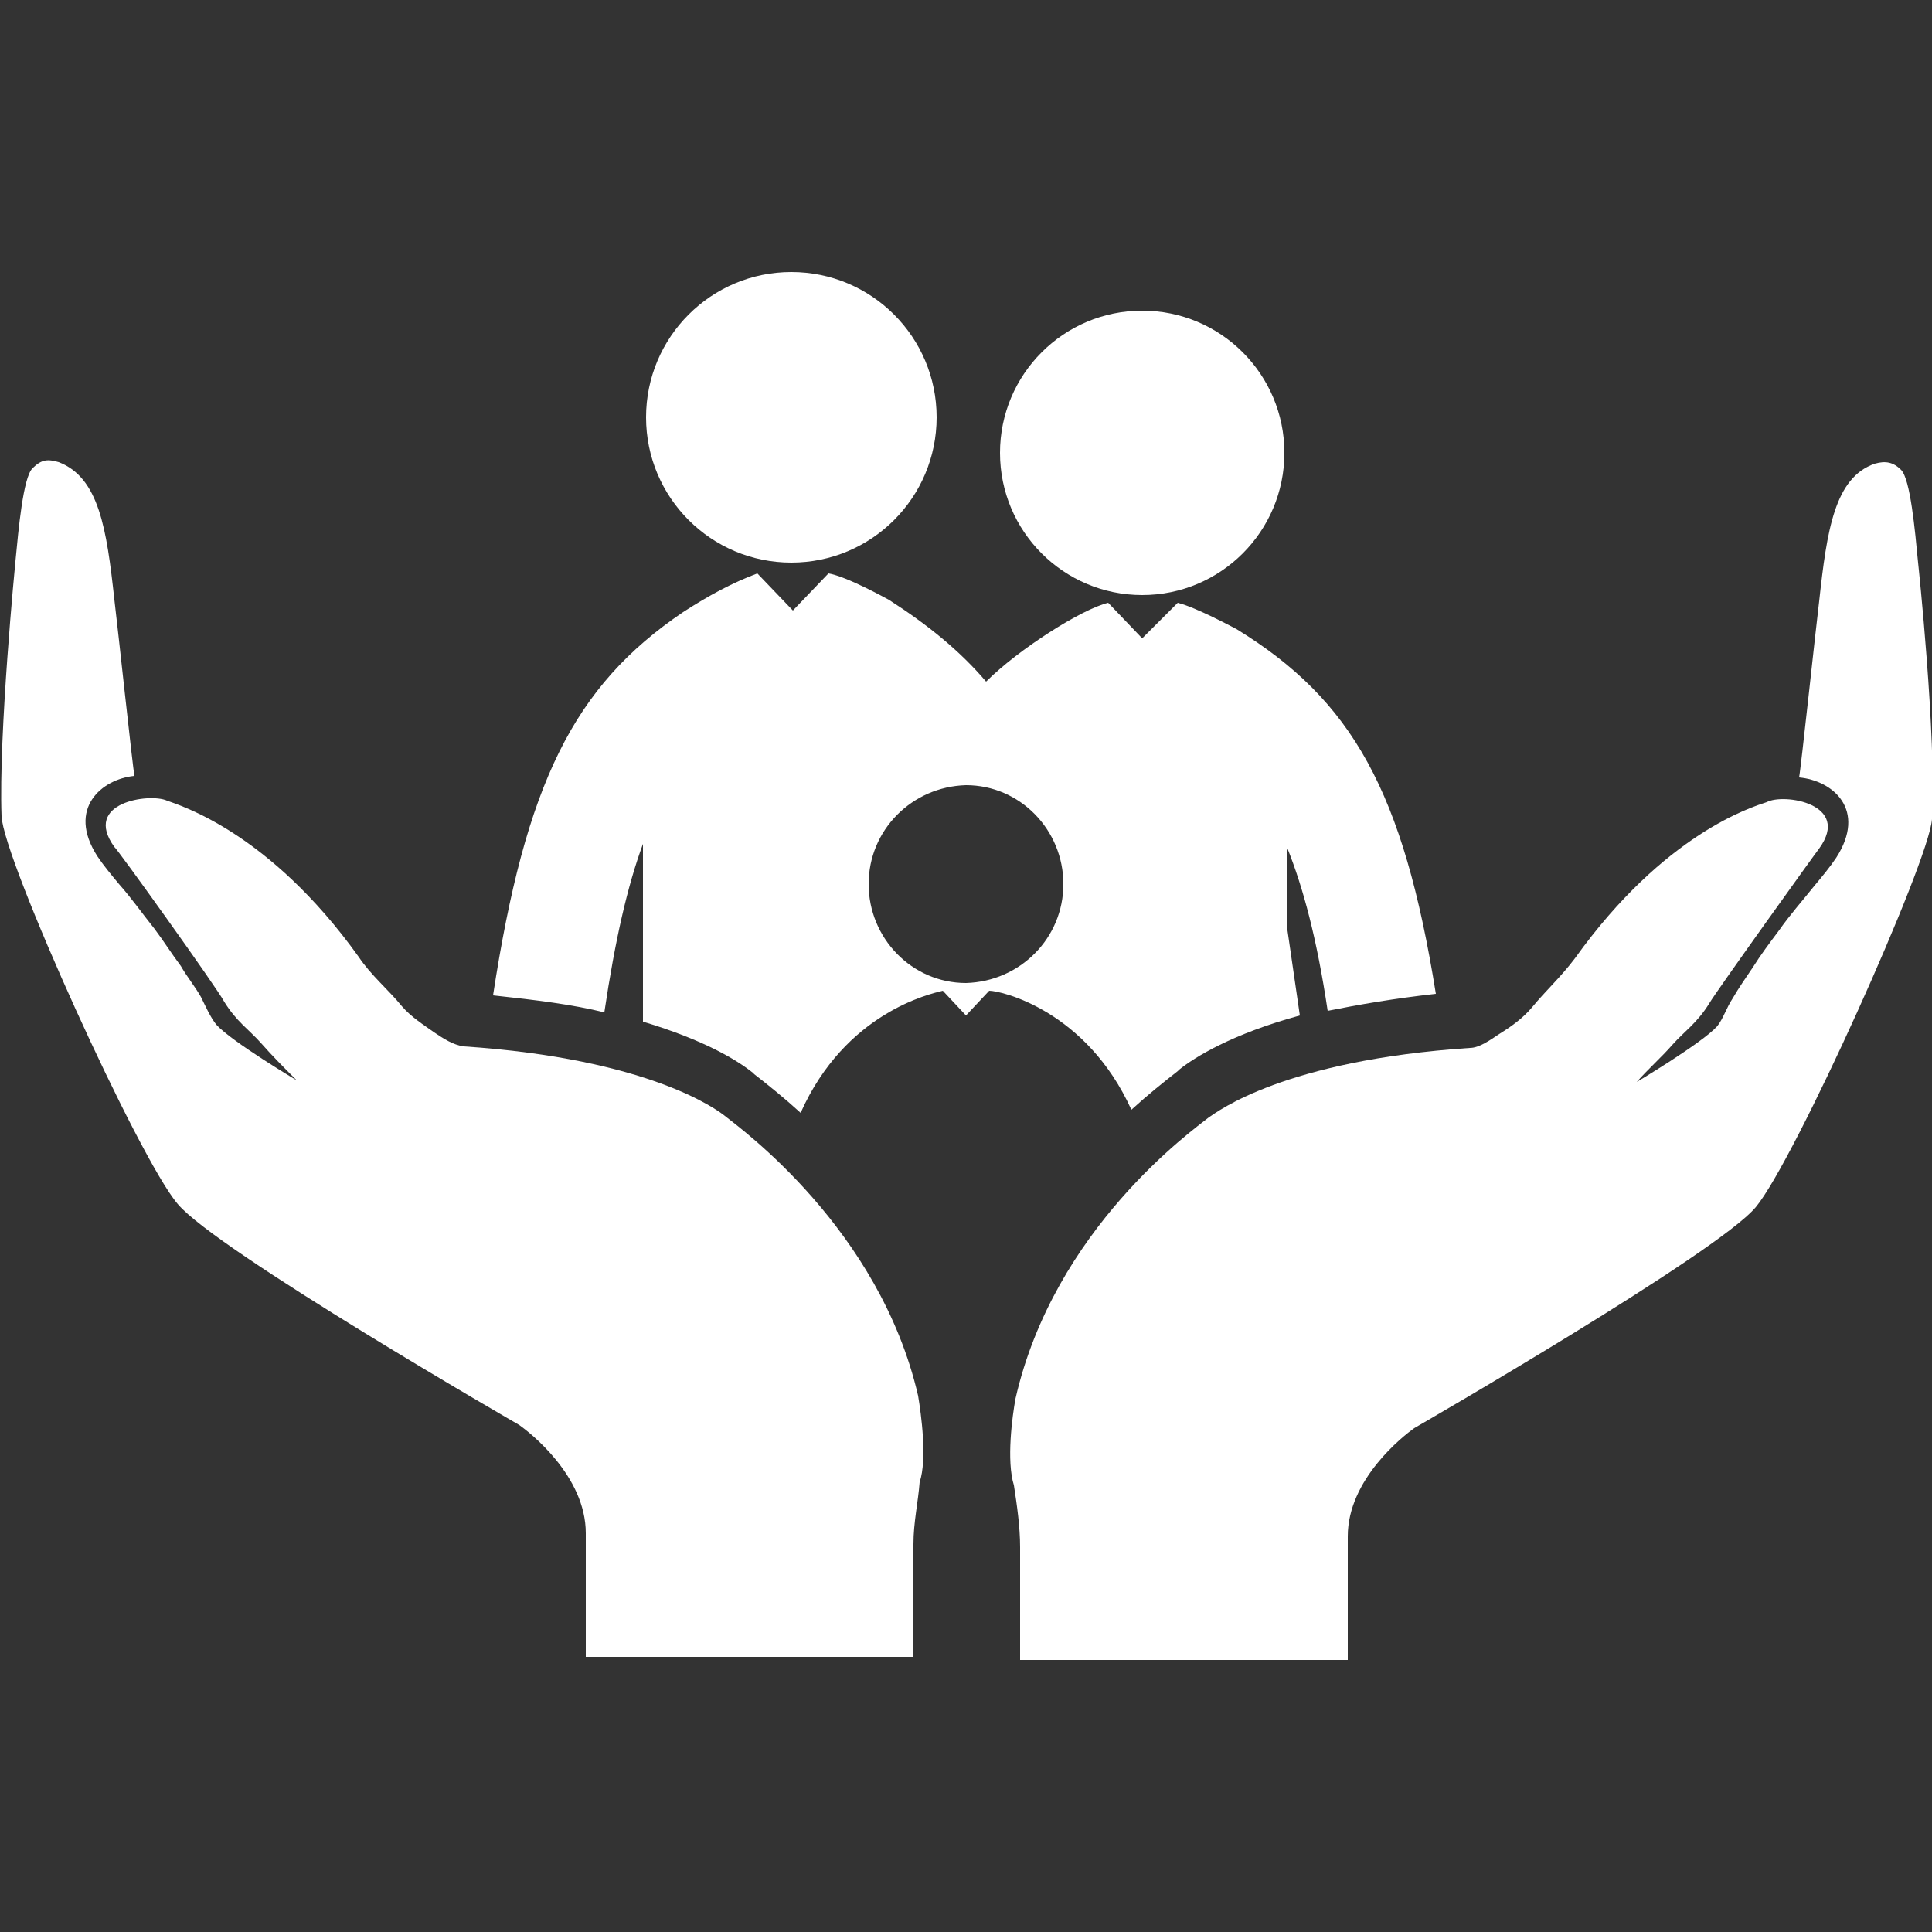
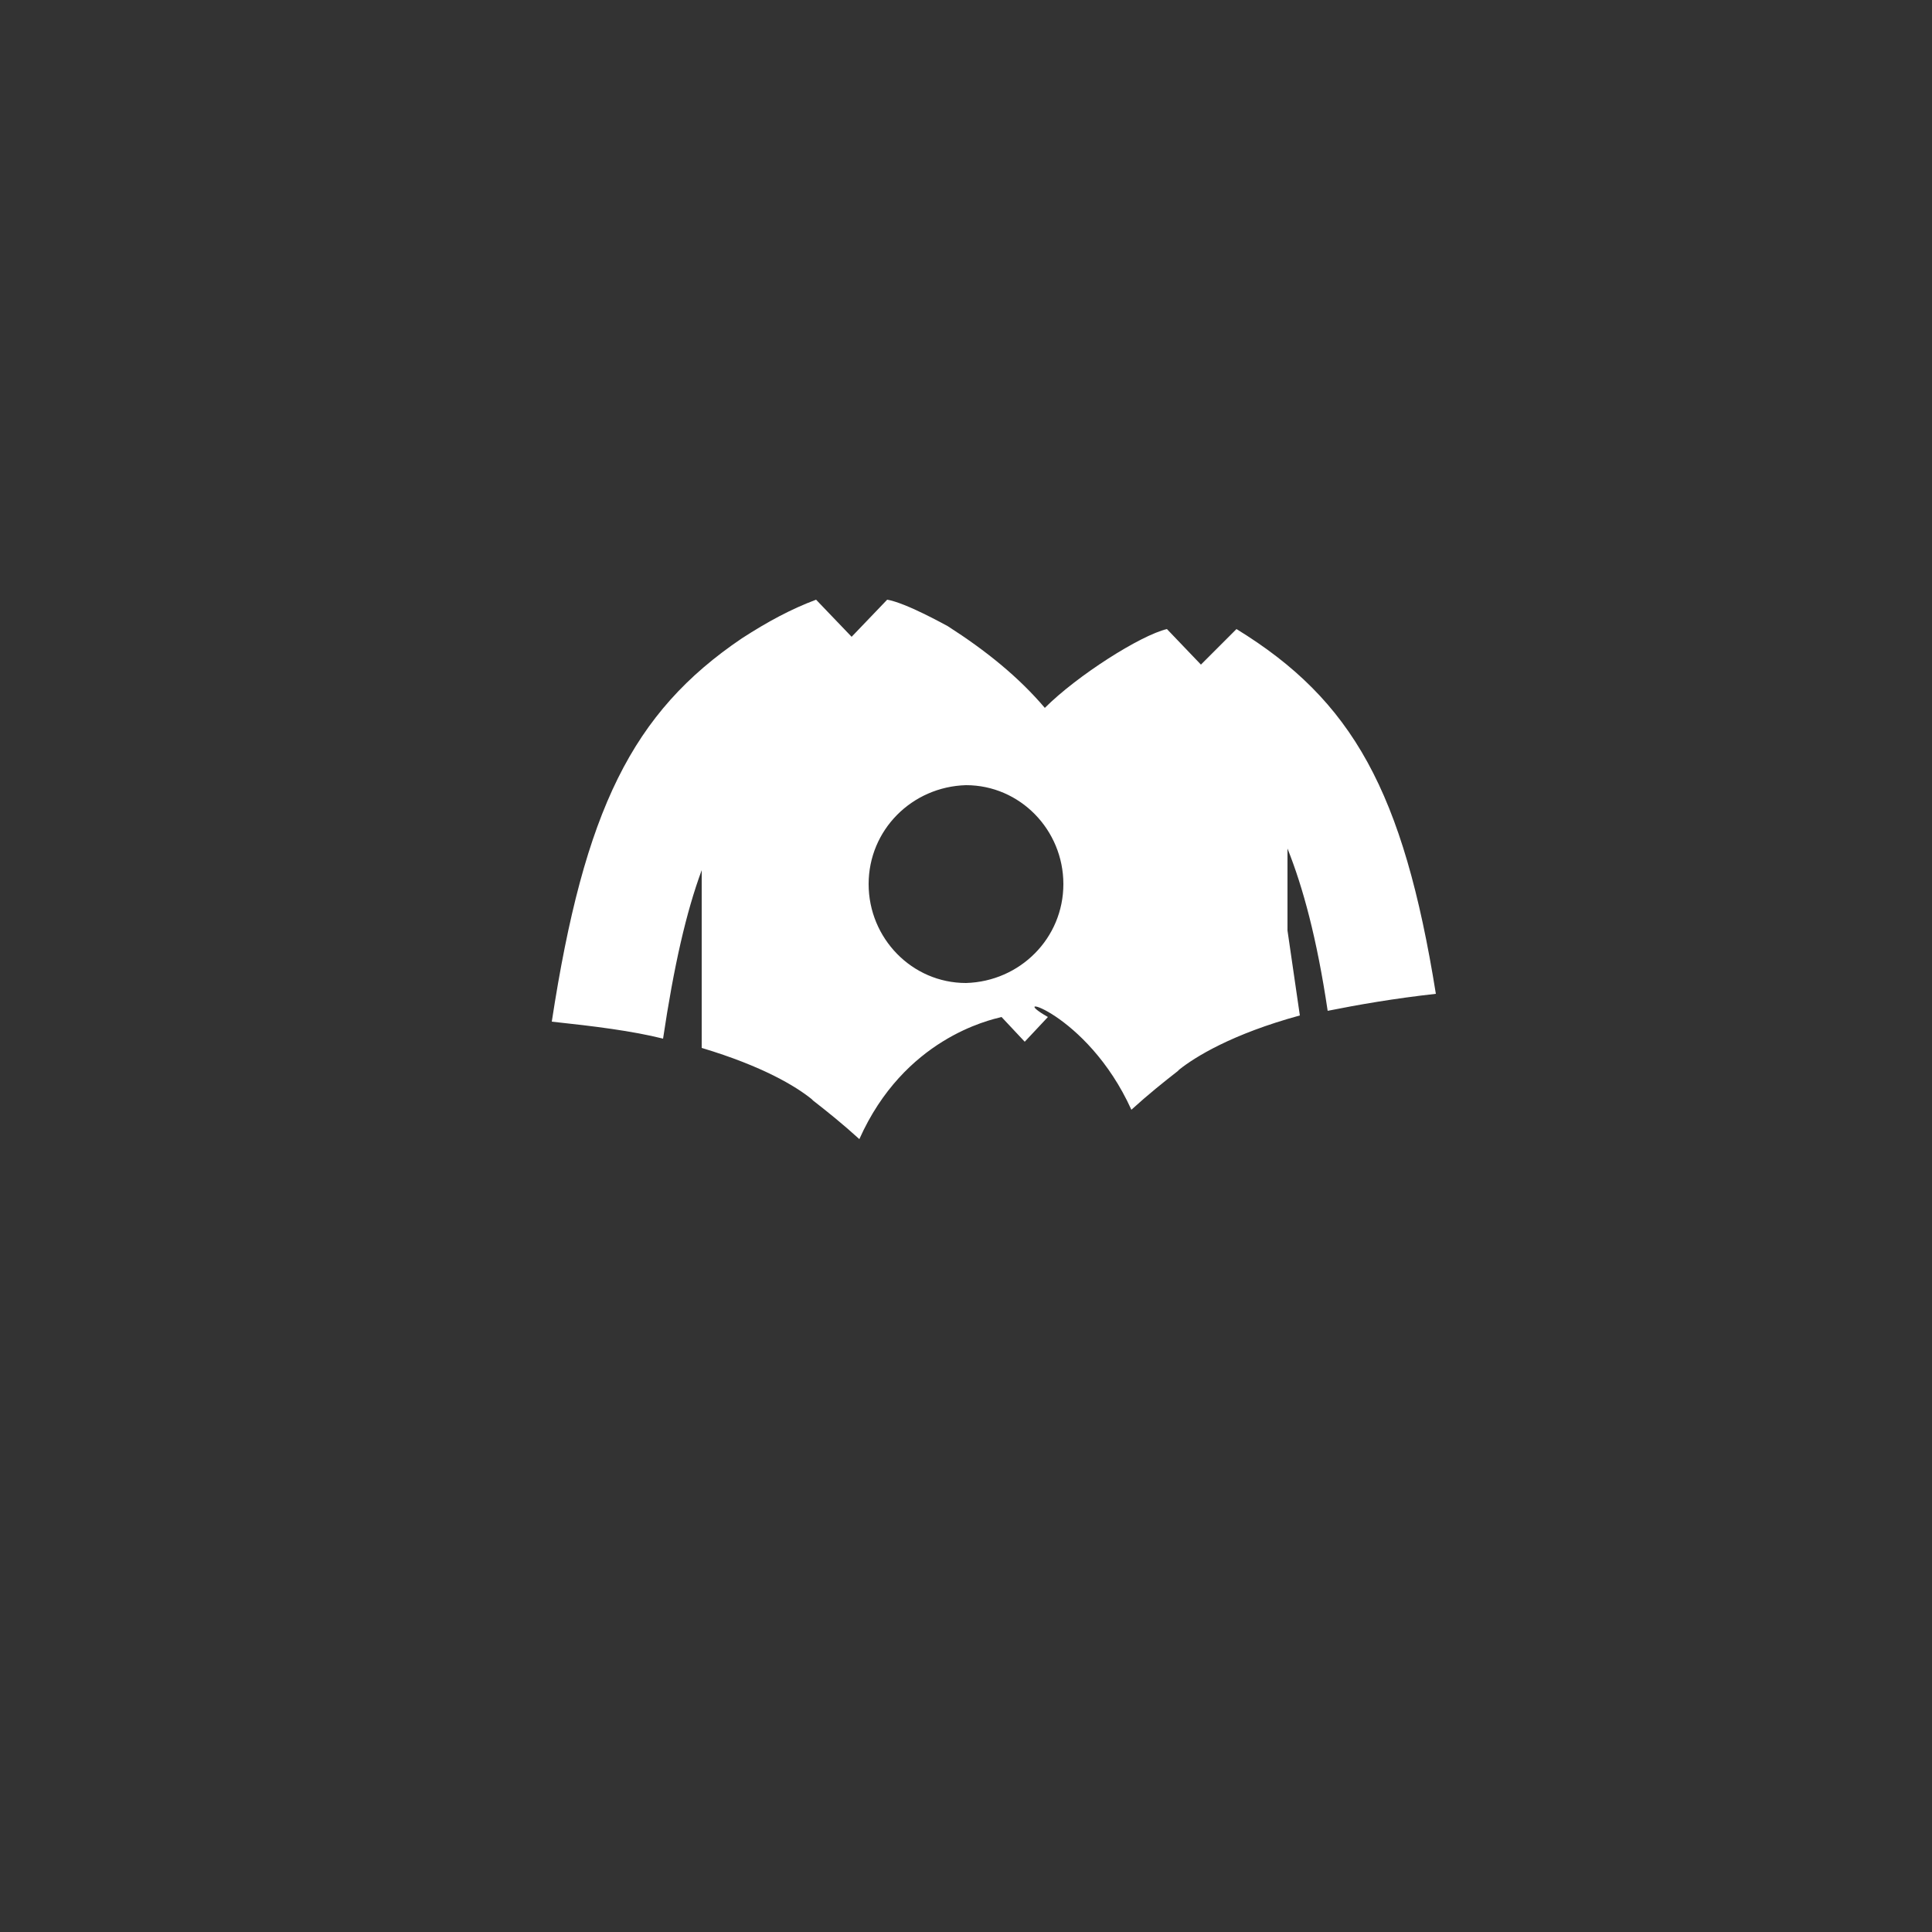
<svg xmlns="http://www.w3.org/2000/svg" version="1.1" id="Capa_1" x="0px" y="0px" viewBox="-416 219 125 125" style="enable-background:new -416 219 125 125;" xml:space="preserve">
  <rect x="-416" y="219" width="125" height="125" fill="#333333" stroke="none" />
  <style type="text/css">
	.st0{fill:#FFFFFF;}
</style>
  <g>
    <g>
-       <path class="st0" d="M-369.1,291.2c-0.5-0.4-4.9-3.7-16.9-4.5c-0.7-0.1-1.3-0.5-1.9-0.9c-0.7-0.5-1.5-1-2.1-1.7    c-0.9-1.1-2-2-2.8-3.2c-5.8-8.1-11.6-9.8-12.4-10.1c-1.1-0.5-5.5,0.1-3.4,3c0.1,0,6.7,9.2,7.1,10c0.8,1.3,1.6,1.8,2.4,2.7    c0.7,0.8,1.5,1.6,2.3,2.4c0,0-4.2-2.5-5.2-3.6c-0.4-0.5-0.7-1.2-1-1.8c-0.4-0.7-0.9-1.3-1.3-2c-0.6-0.8-1.1-1.6-1.7-2.4    c-0.8-1-1.5-2-2.3-2.9c-0.5-0.6-1-1.2-1.4-1.8c-2-3.1,0.3-5,2.4-5.2c-0.1-0.4-1.1-9.8-1.3-11.4c-0.5-4.6-1-7.9-3.6-8.9    c-0.7-0.2-1.1-0.2-1.7,0.4c-0.6,0.6-0.9,3.9-1.1,6c0,0-1.1,11.2-0.9,16.5c0.1,2.8,8.9,22.2,11.4,25.1c2.5,3,22.1,14.3,22.1,14.3    c0.7,0.5,4.3,3.3,4.3,7v8l21.2,0l0-7.3c0-1.4,0.3-2.7,0.4-4c0.5-1.5,0.1-4.4-0.1-5.6C-359.1,298.5-368.1,292-369.1,291.2z" />
-       <path class="st0" d="M-291.9,255.4c-0.2-2.1-0.5-5.4-1.1-6c-0.5-0.5-1-0.6-1.7-0.4c-2.6,0.9-3.1,4.3-3.6,8.9    c-0.2,1.6-1.2,11-1.3,11.4c2.2,0.2,4.4,2.1,2.4,5.2c-0.4,0.6-0.9,1.2-1.4,1.8c-0.8,1-1.6,1.9-2.3,2.9c-0.6,0.8-1.2,1.6-1.7,2.4    c-0.4,0.6-0.9,1.3-1.3,2c-0.4,0.6-0.6,1.3-1,1.8c-1,1.1-5.2,3.6-5.2,3.6c0.7-0.8,1.6-1.6,2.3-2.4c0.8-0.9,1.6-1.4,2.4-2.7    c0.4-0.7,7-9.9,7.1-10c2.1-2.9-2.3-3.6-3.4-3c-0.9,0.3-6.6,2-12.4,10.1c-0.9,1.2-1.9,2.1-2.8,3.2c-0.6,0.7-1.3,1.2-2.1,1.7    c-0.6,0.4-1.3,0.9-1.9,0.9c-12,0.8-16.3,4.1-16.9,4.5c-1,0.8-10,7.2-12.5,18.2c-0.2,1.1-0.6,4-0.1,5.6c0.2,1.3,0.4,2.7,0.4,4    l0,7.3l21.2,0v-8c0-3.7,3.6-6.5,4.3-7c0,0,19.6-11.3,22.1-14.3c2.5-3,11.2-22.3,11.4-25.1C-290.7,266.6-291.9,255.4-291.9,255.4z" />
-       <circle class="st0" cx="-364.8" cy="246" r="9.4" />
-       <circle class="st0" cx="-342.1" cy="248.3" r="9.2" />
-       <path class="st0" d="M-342.8,290.8c1.1-1,2.1-1.8,3-2.5l0.1-0.1c1-0.8,3.4-2.3,7.8-3.5l-0.8-5.5v-5.3c1,2.5,1.9,5.8,2.6,10.5    c2-0.4,4.3-0.8,7-1.1c-2.1-13.1-5.4-19-12.9-23.6c-0.2-0.1-2.6-1.4-3.8-1.7l-2.3,2.3l-2.2-2.3c0,0,0,0,0,0c-1.7,0.4-5.8,3-7.9,5.1    c-1.7-2-3.8-3.7-6.3-5.3c-0.2-0.1-2.7-1.5-3.9-1.7l-2.3,2.4l-2.3-2.4c0,0,0,0,0,0c-1.6,0.6-3.1,1.4-4.8,2.5    c-7.1,4.8-10.2,11.1-12.3,24.8c2.8,0.3,5.2,0.6,7.2,1.1c0.7-4.7,1.5-8.2,2.5-10.9v11.5c0,0,0,0,0,0c4,1.2,6.1,2.5,7.1,3.3l0.1,0.1    c0.9,0.7,1.9,1.5,3,2.5c2.9-6.5,8.4-7.7,9.2-7.9c0,0,0,0,0,0l1.5,1.6l1.5-1.6c0,0,0,0,0,0C-351.2,283.1-345.7,284.4-342.8,290.8z     M-353.5,282.6c-3.5,0-6.3-2.9-6.3-6.4c0-3.5,2.8-6.3,6.3-6.4c3.5,0,6.3,2.9,6.3,6.4C-347.2,279.7-350,282.5-353.5,282.6z" />
+       <path class="st0" d="M-342.8,290.8c1.1-1,2.1-1.8,3-2.5l0.1-0.1c1-0.8,3.4-2.3,7.8-3.5l-0.8-5.5v-5.3c1,2.5,1.9,5.8,2.6,10.5    c2-0.4,4.3-0.8,7-1.1c-2.1-13.1-5.4-19-12.9-23.6l-2.3,2.3l-2.2-2.3c0,0,0,0,0,0c-1.7,0.4-5.8,3-7.9,5.1    c-1.7-2-3.8-3.7-6.3-5.3c-0.2-0.1-2.7-1.5-3.9-1.7l-2.3,2.4l-2.3-2.4c0,0,0,0,0,0c-1.6,0.6-3.1,1.4-4.8,2.5    c-7.1,4.8-10.2,11.1-12.3,24.8c2.8,0.3,5.2,0.6,7.2,1.1c0.7-4.7,1.5-8.2,2.5-10.9v11.5c0,0,0,0,0,0c4,1.2,6.1,2.5,7.1,3.3l0.1,0.1    c0.9,0.7,1.9,1.5,3,2.5c2.9-6.5,8.4-7.7,9.2-7.9c0,0,0,0,0,0l1.5,1.6l1.5-1.6c0,0,0,0,0,0C-351.2,283.1-345.7,284.4-342.8,290.8z     M-353.5,282.6c-3.5,0-6.3-2.9-6.3-6.4c0-3.5,2.8-6.3,6.3-6.4c3.5,0,6.3,2.9,6.3,6.4C-347.2,279.7-350,282.5-353.5,282.6z" />
    </g>
  </g>
</svg>